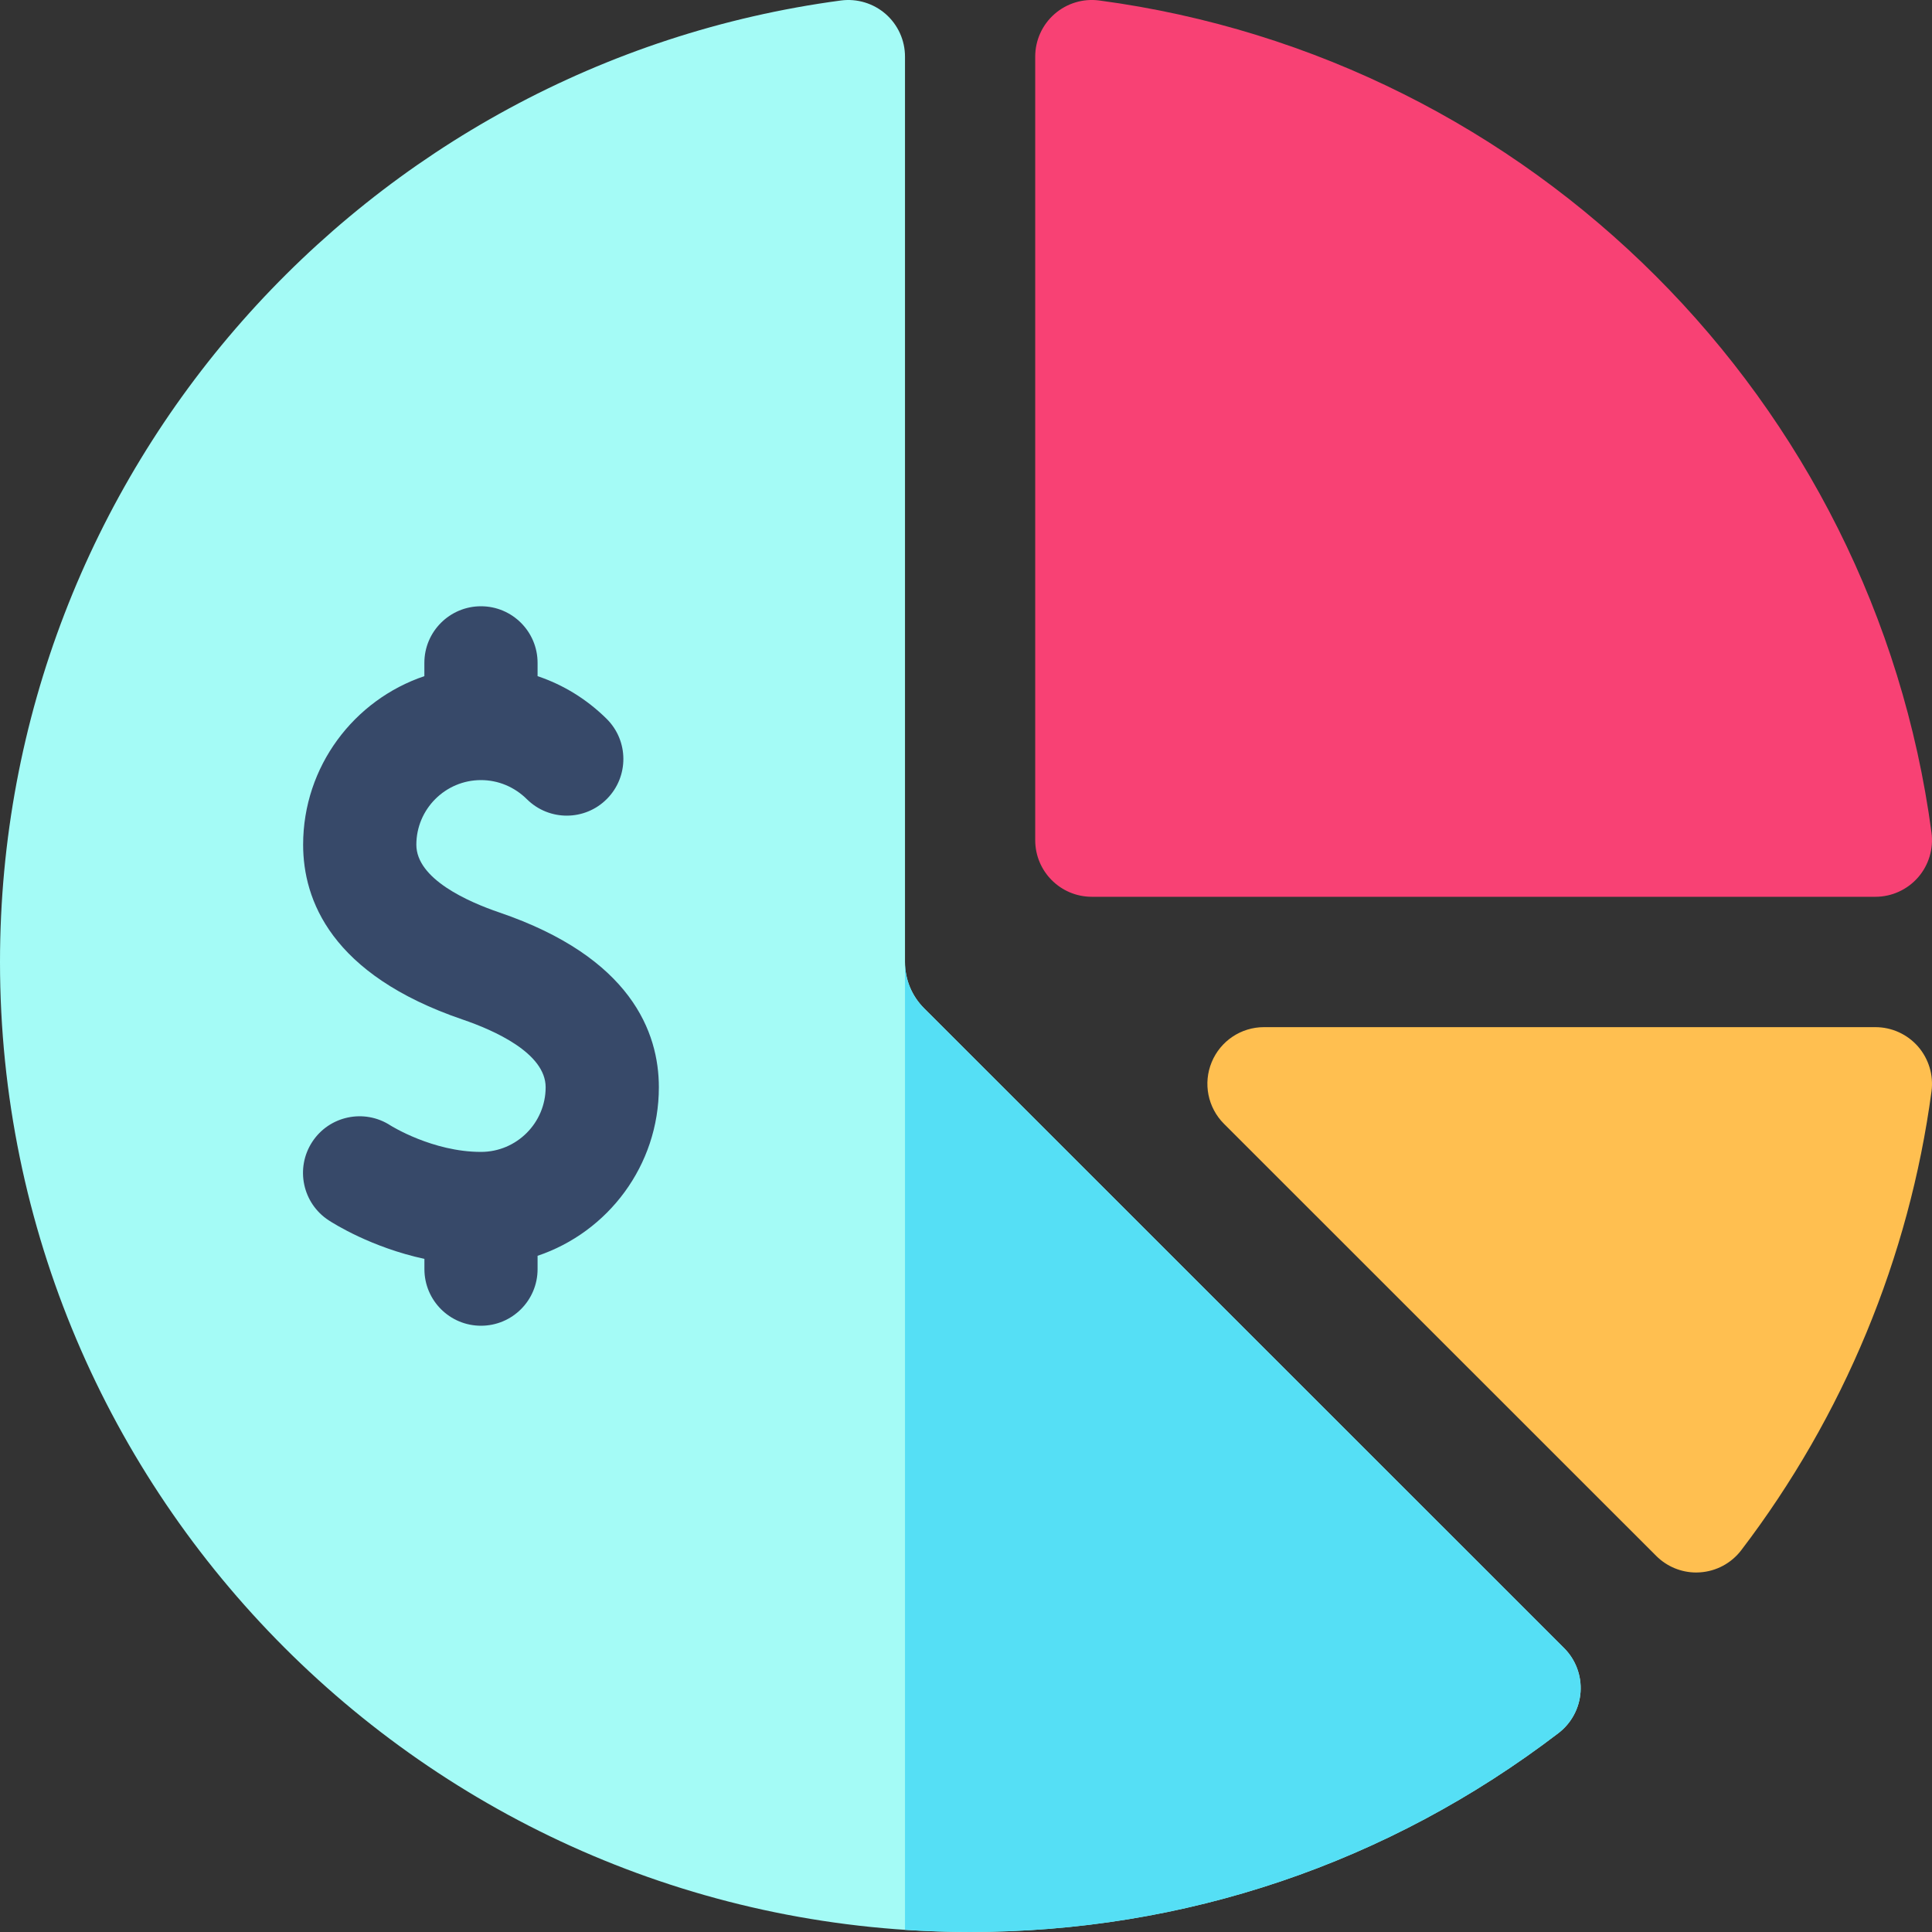
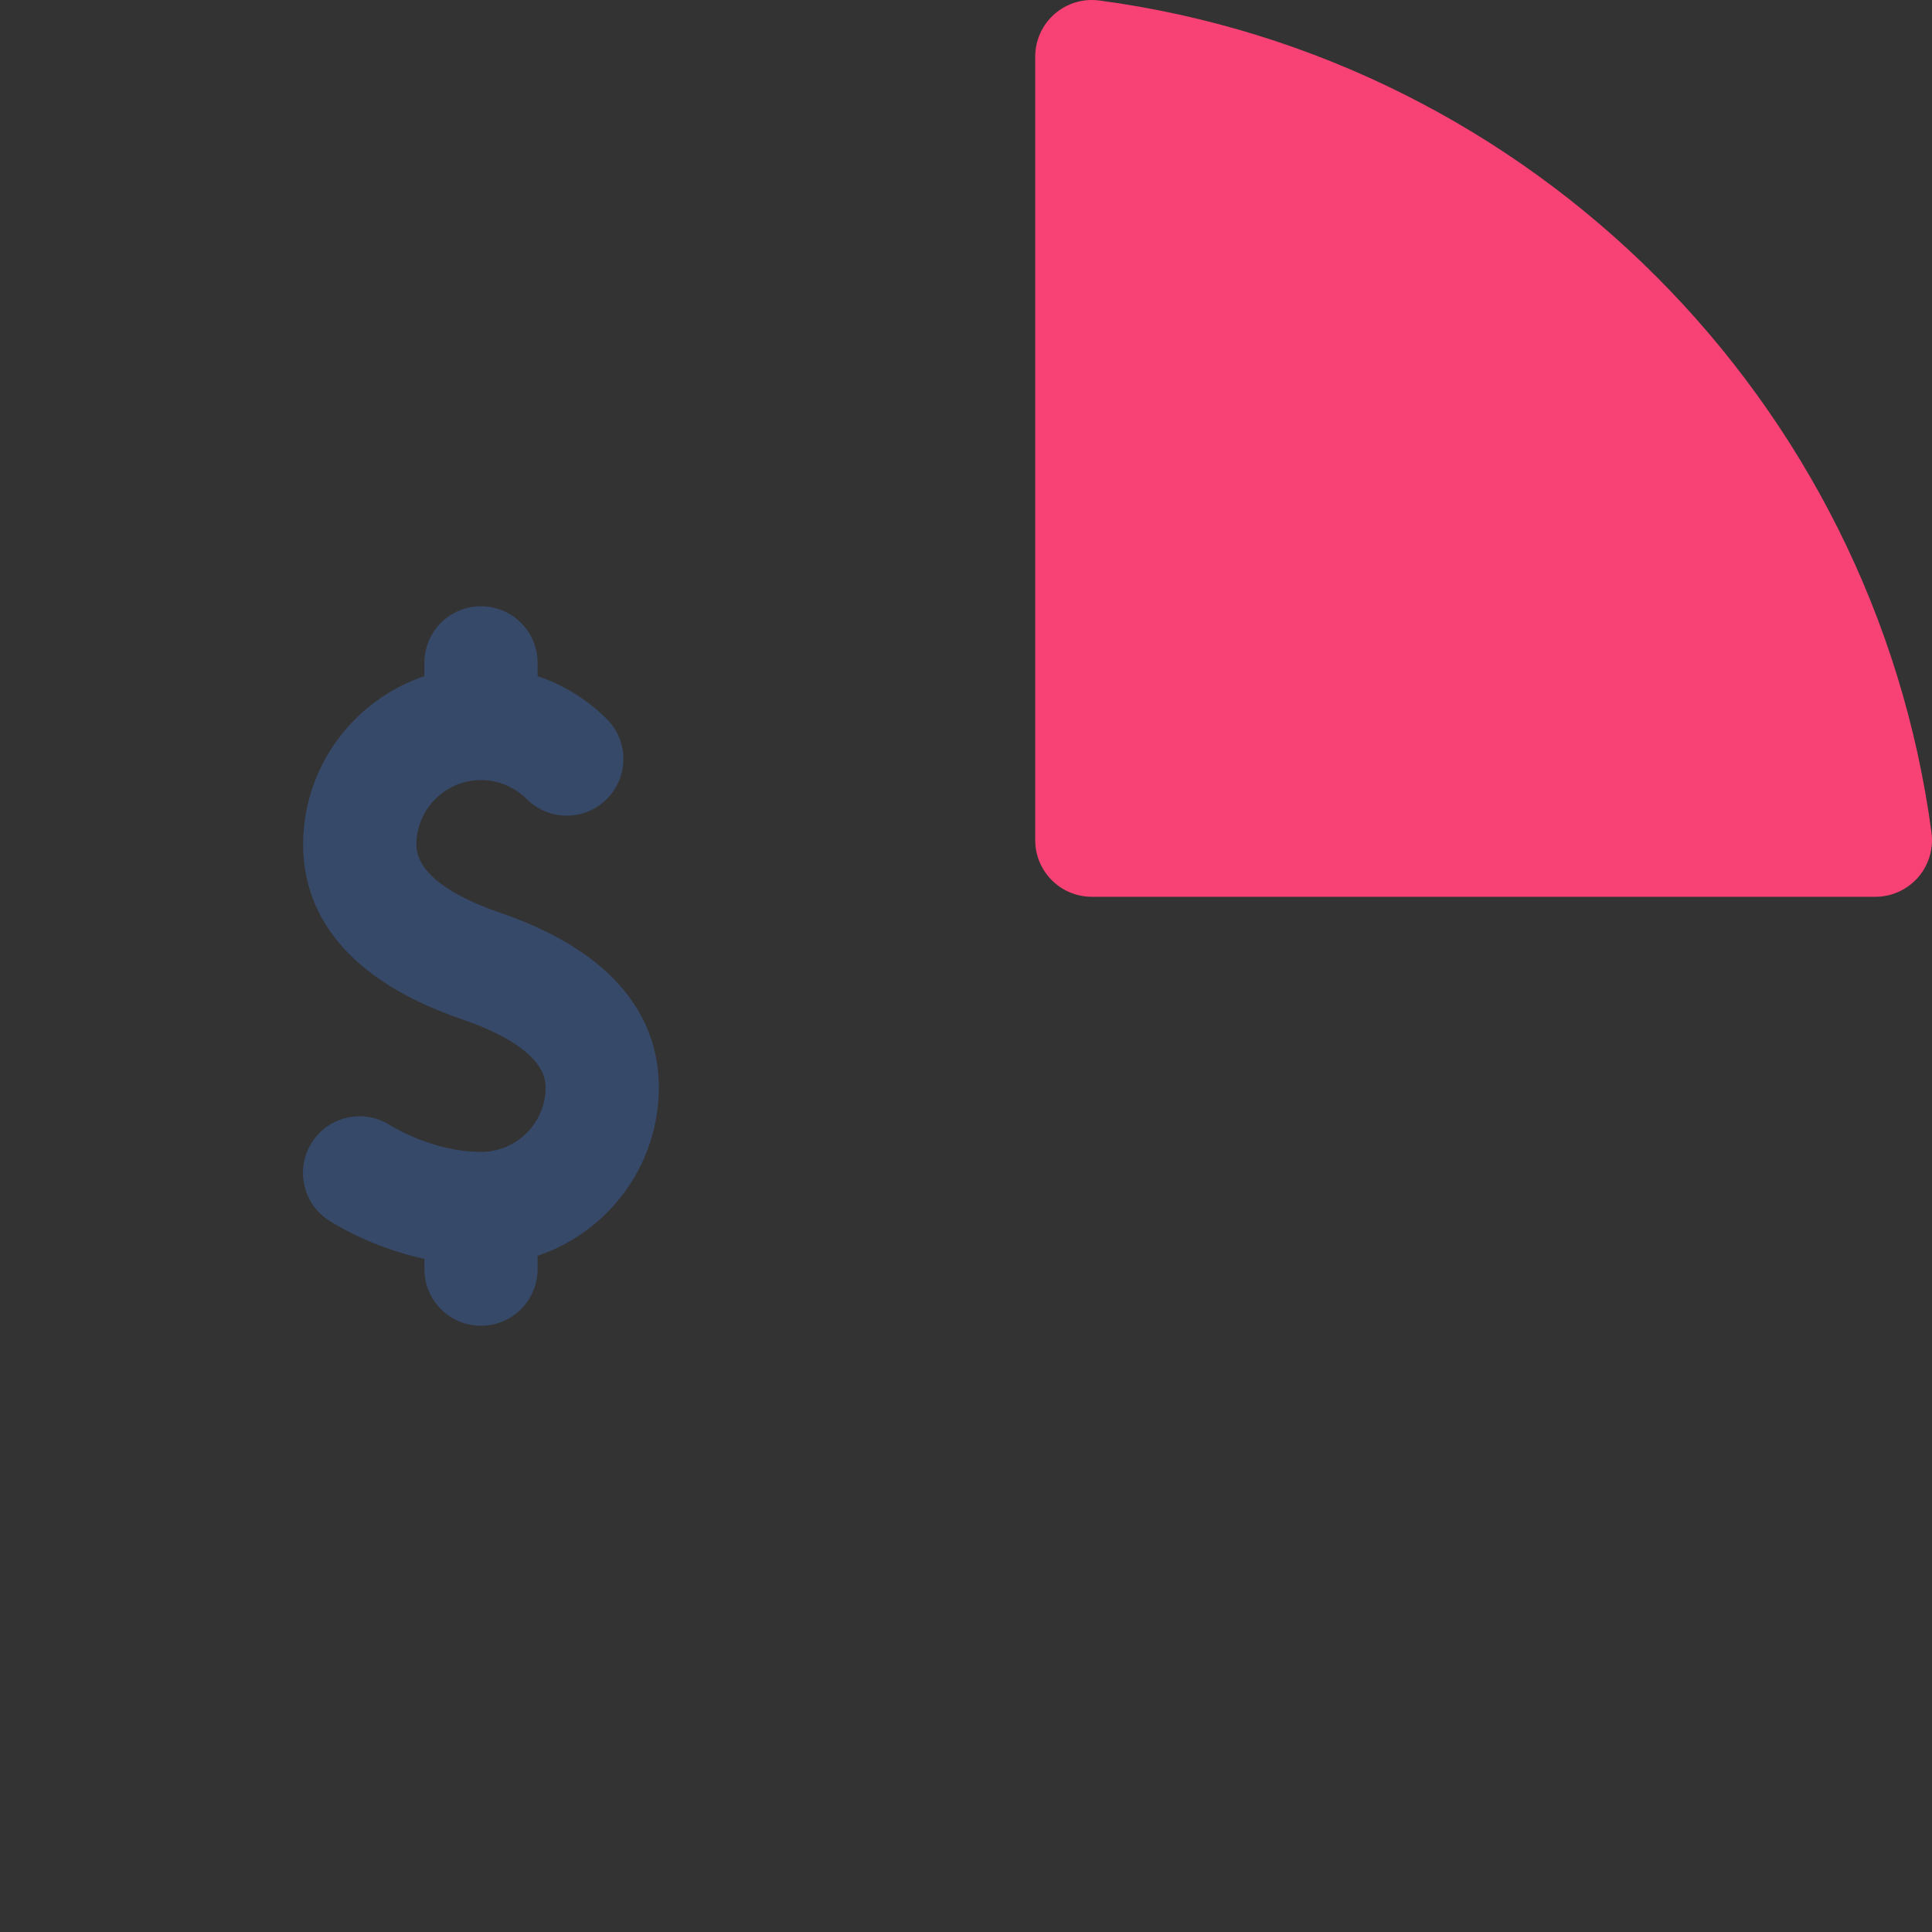
<svg xmlns="http://www.w3.org/2000/svg" width="40px" height="40px" viewBox="0 0 40 40" version="1.1">
  <rect x="0" y="0" width="40" height="40" fill="#333333" stroke="none" />
  <g id="Group">
-     <path d="M20.082 40C9.009 40 0 30.991 0 19.917C0 9.765 7.562 1.325 17.41 0.01C17.745 -0.034 18.082 0.068 18.337 0.29C18.591 0.513 18.737 0.834 18.737 1.172L18.737 19.917C18.737 20.279 18.877 20.618 19.13 20.873L32.383 34.122C32.622 34.361 32.746 34.691 32.724 35.029C32.701 35.366 32.534 35.677 32.266 35.882C28.741 38.576 24.527 40 20.082 40L20.082 40Z" id="Shape" fill="#A4FBF6" fill-rule="evenodd" stroke="none" />
    <path d="M13.641 22.511C13.641 21.373 13.067 19.822 10.337 18.891C9.695 18.672 8.62 18.2 8.62 17.489C8.62 16.752 9.22 16.151 9.958 16.151C10.314 16.151 10.652 16.292 10.909 16.547C11.369 17.003 12.111 17 12.566 16.54C13.022 16.08 13.019 15.338 12.56 14.883C12.149 14.476 11.661 14.177 11.13 13.999L11.13 13.724C11.13 13.077 10.605 12.552 9.958 12.552C9.311 12.552 8.786 13.077 8.786 13.724L8.786 13.999C7.329 14.49 6.276 15.869 6.276 17.489C6.276 18.627 6.849 20.178 9.58 21.109C10.221 21.328 11.297 21.8 11.297 22.51C11.297 23.248 10.697 23.849 9.958 23.849C8.956 23.849 8.092 23.306 8.084 23.301C7.541 22.948 6.815 23.102 6.463 23.644C6.11 24.187 6.264 24.913 6.806 25.266C6.915 25.337 7.69 25.826 8.787 26.064L8.787 26.276C8.787 26.923 9.311 27.448 9.958 27.448C10.606 27.448 11.13 26.923 11.13 26.276L11.13 26C12.588 25.51 13.641 24.131 13.641 22.511L13.641 22.511Z" id="Shape" fill="#374969" fill-rule="evenodd" stroke="none" />
-     <path d="M35.119 32.557C34.809 32.557 34.511 32.434 34.291 32.214L25.341 23.267C25.006 22.932 24.905 22.428 25.087 21.99C25.268 21.552 25.695 21.266 26.169 21.266L38.828 21.266C39.166 21.266 39.487 21.412 39.71 21.666C39.932 21.921 40.034 22.259 39.99 22.593C39.53 26.033 38.168 29.319 36.051 32.095C35.846 32.364 35.535 32.531 35.197 32.554C35.171 32.556 35.145 32.557 35.119 32.557L35.119 32.557Z" id="Shape" fill="#FFBF50" fill-rule="evenodd" stroke="none" />
    <path d="M38.828 18.567L22.605 18.567C21.957 18.567 21.433 18.042 21.433 17.395L21.433 1.172C21.433 0.834 21.578 0.513 21.833 0.29C22.087 0.068 22.424 -0.035 22.76 0.01C31.71 1.205 38.796 8.29 39.99 17.24C40.034 17.575 39.932 17.913 39.71 18.167C39.487 18.421 39.166 18.567 38.828 18.567L38.828 18.567Z" id="Shape" fill="#F84174" fill-rule="evenodd" stroke="none" />
-     <path d="M20.082 40C24.527 40 28.741 38.576 32.266 35.882C32.534 35.677 32.701 35.366 32.723 35.029C32.746 34.691 32.622 34.361 32.383 34.122L19.13 20.873C18.876 20.618 18.737 20.279 18.737 19.917L18.737 39.954C19.181 39.983 19.63 40 20.082 40L20.082 40Z" id="Shape" fill="#55DFF5" fill-rule="evenodd" stroke="none" />
  </g>
</svg>